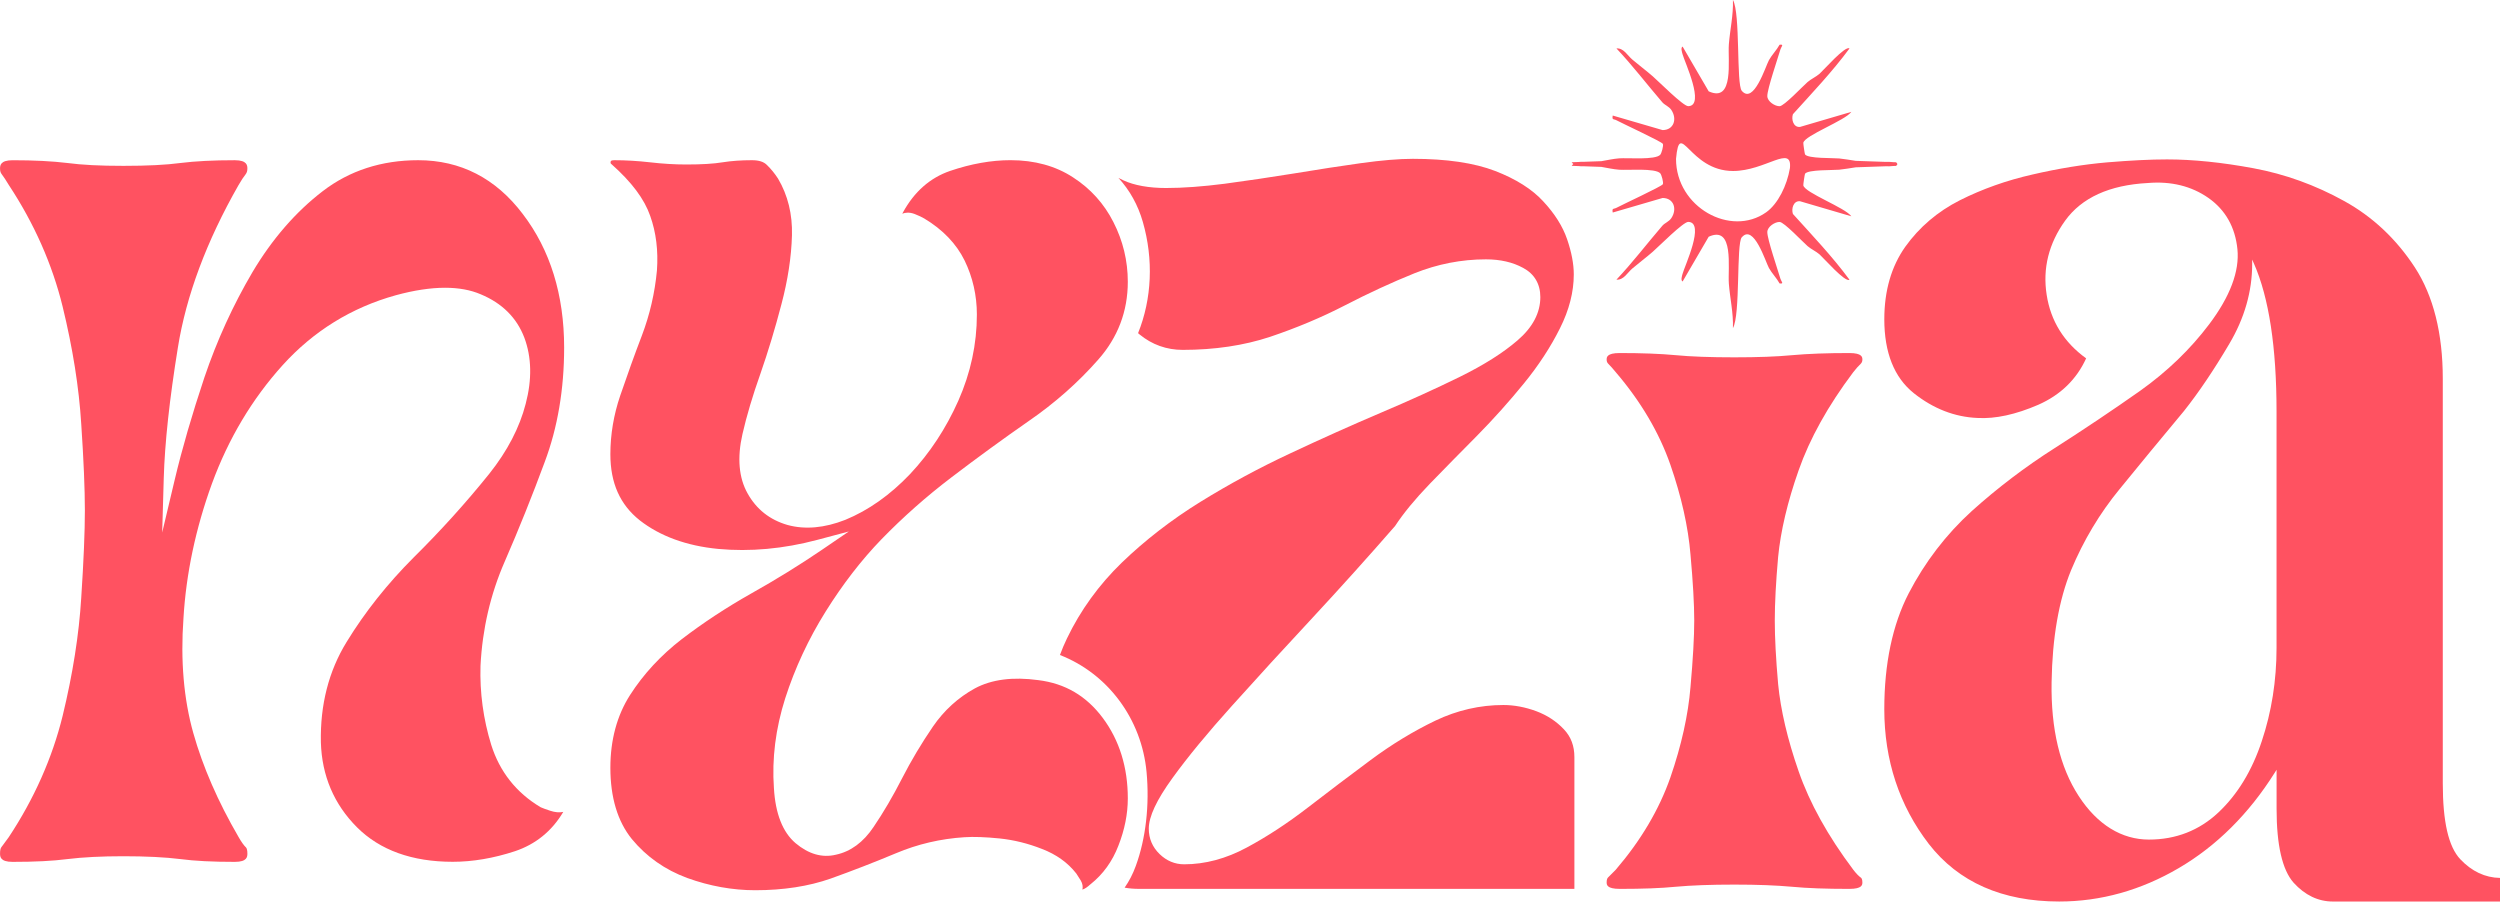
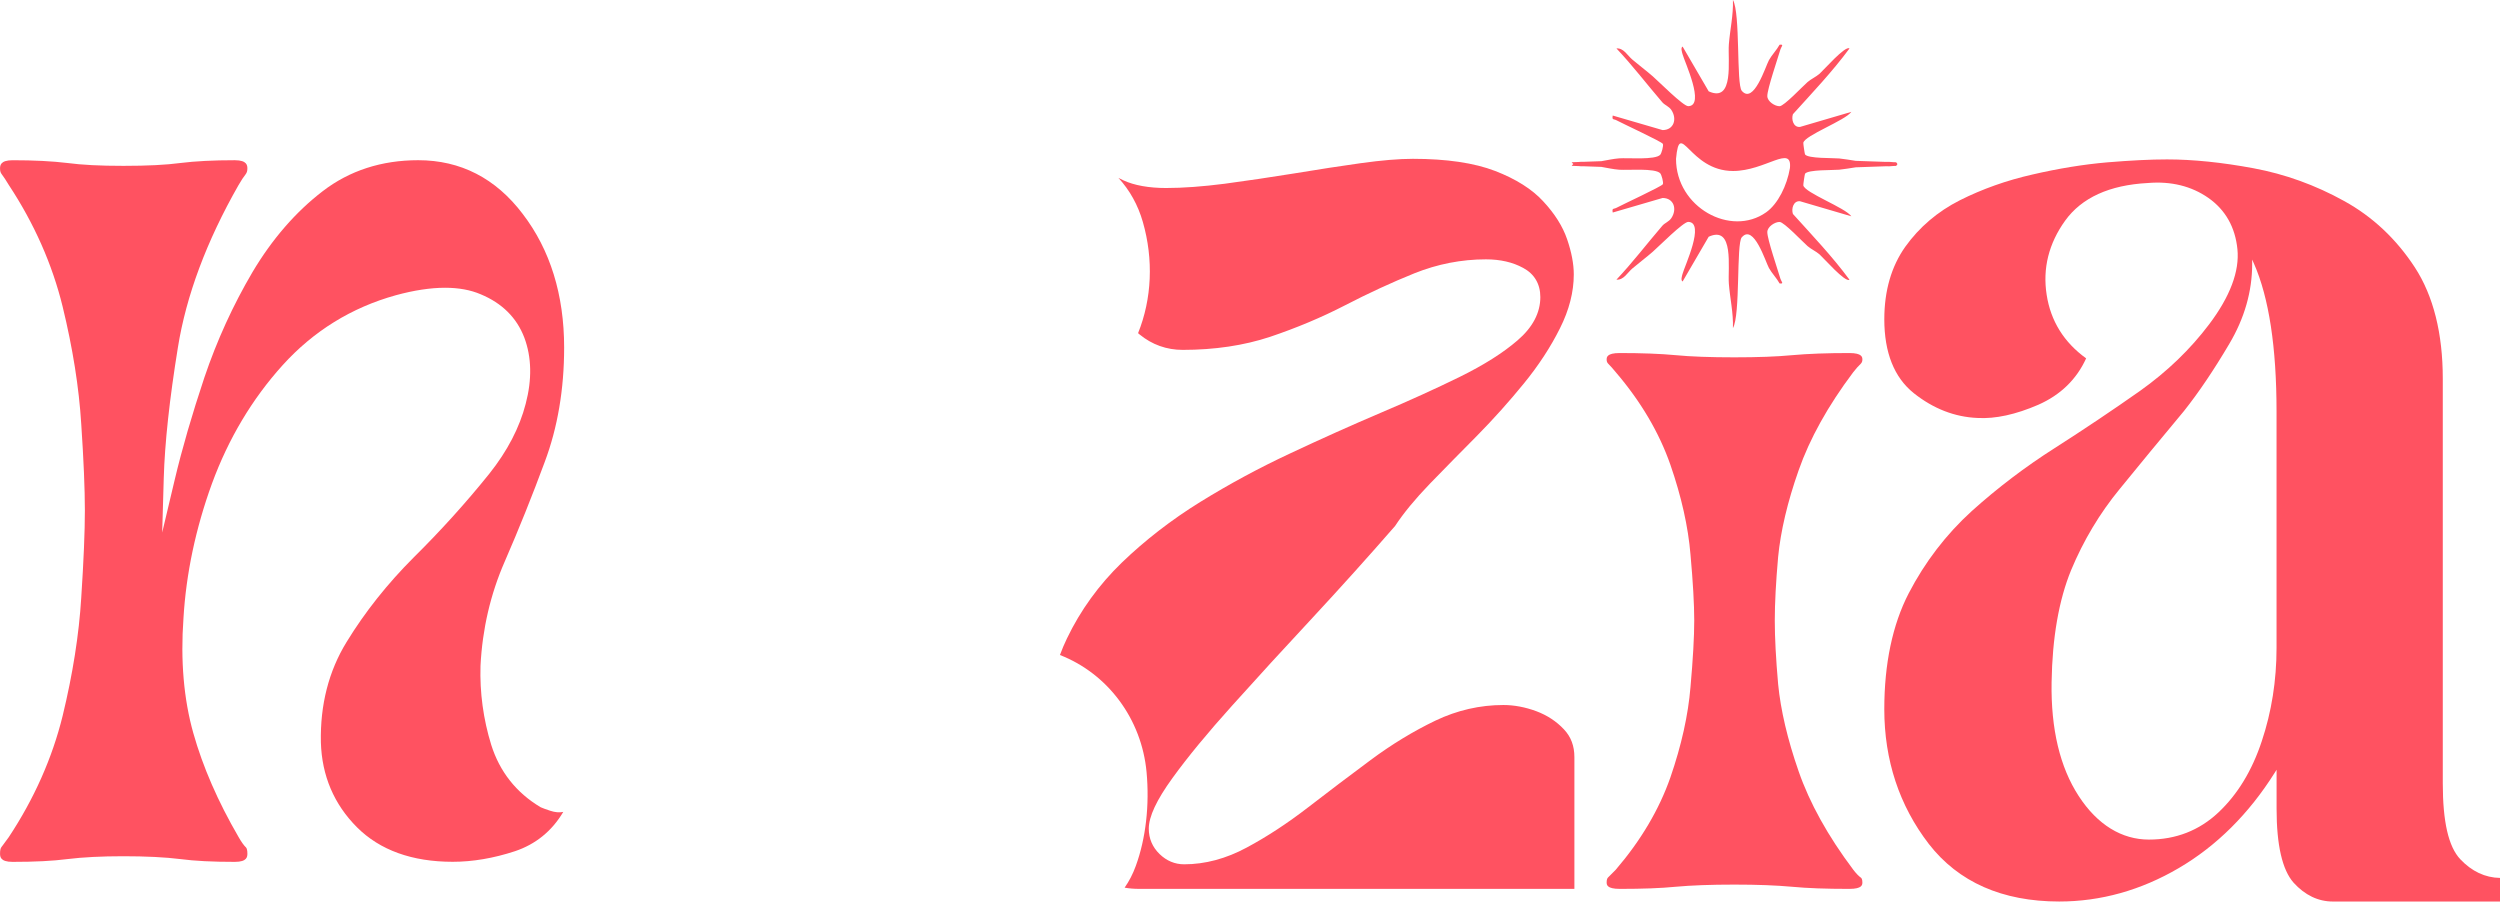
<svg xmlns="http://www.w3.org/2000/svg" viewBox="0 0 1694.05 610.89" data-name="Calque 2" id="Calque_2">
  <defs>
    <style>
      .cls-1 {
        fill: #ff5261;
      }
    </style>
  </defs>
  <g data-name="Calque 1" id="Calque_1-2">
    <g id="CORAIL">
      <path d="M1066.84,602.33v-89.25c0-7.66-2.33-13.85-7.13-18.9l-.02-.02c-5.03-5.36-11.3-9.48-18.64-12.23-7.54-2.79-15.06-4.2-22.32-4.2-15.84,0-31.3,3.54-45.96,10.53-14.93,7.15-29.72,16.14-43.95,26.71-14.26,10.58-28.51,21.37-42.37,32.07-14,10.81-28.02,19.99-41.67,27.29-13.93,7.52-28.19,11.34-42.35,11.34-6.3,0-11.9-2.33-16.67-6.94-4.86-4.73-7.32-10.51-7.32-17.2,0-8.18,5.25-19.41,16.06-34.33,10.24-14.16,23.88-30.71,40.53-49.19,16.88-18.8,35.12-38.74,54.23-59.25,19.15-20.63,38.02-41.61,56.08-62.35,5.75-8.74,13.44-18.09,23.52-28.57,11.1-11.42,21.57-22.08,32.01-32.58,11.16-11.33,21.88-23.3,31.86-35.56,9.88-12.12,18.07-24.67,24.35-37.28,6.21-12.35,9.35-24.6,9.35-36.44,0-7.09-1.52-15.12-4.52-23.86-2.96-8.68-8.38-17.29-16.11-25.6-7.58-8.3-18.58-15.25-32.7-20.69-14.15-5.44-32.89-8.21-55.69-8.21-9.43,0-21.36,1-35.45,2.97-13.45,1.88-28.33,4.17-45.49,7.01-15.99,2.58-31.65,4.9-46.55,6.9-14.94,1.92-28.31,2.9-39.78,2.9s-21.58-1.76-28.98-5.23c-1.13-.54-2.22-1.09-3.29-1.63,7.66,8.35,13.25,18.37,16.54,29.84,7.31,25.46,6.15,52.11-3.23,75.38.33.29.66.58,1,.86,8.49,6.95,18.34,10.47,29.28,10.47,21.56,0,41.46-2.97,59.16-8.84,17.85-6,34.89-13.16,50.63-21.27,15.97-8.27,31.85-15.6,47.19-21.79,15.64-6.27,31.94-9.45,48.43-9.45,9.72,0,18.19,1.94,25.18,5.77,7.65,4.05,11.71,10.91,11.71,19.8,0,10.69-5.22,20.58-15.51,29.39-9.61,8.32-22.71,16.61-38.92,24.6-16.29,8-34.39,16.23-53.81,24.46-19.75,8.41-40.35,17.65-61.22,27.46-20.83,9.71-41.34,20.78-60.97,32.91-19.53,12.1-37.4,25.92-53.12,41.07-15.56,15.07-28.08,32.36-37.2,51.38-1.76,3.65-3.36,7.42-4.78,11.27,32.49,12.66,55.37,43.37,58.7,79.3,2.08,22.43-.5,45.02-7.28,63.59-2,5.5-4.51,10.37-7.59,14.76,3.1.55,6.35.82,9.71.82h295.09Z" class="cls-1" />
      <path d="M1554.15,598.1c7.72,8.48,16.69,12.79,26.64,12.79h113.26v-15.99c-10.09-.17-19.14-4.44-26.93-12.69-7.97-8.48-11.84-25.3-11.84-51.42v-274.18c0-30.7-6.36-56.06-18.91-75.39-12.58-19.3-28.72-34.45-47.97-45.03-19.39-10.76-40.04-18.22-61.37-22.18-21.32-3.97-41.04-5.99-58.62-5.99-11.03,0-24.32.65-40.61,2-15.88,1.37-32.89,4.14-50.55,8.23-17.47,3.95-34.02,9.82-49.18,17.44-15.06,7.62-27.53,18.23-37.04,31.55-9.42,13.3-14.19,29.83-14.19,49.12,0,22.56,6.7,39.39,19.91,50,13.27,10.57,27.84,16.24,43.31,16.86,12.05.68,25.87-2.33,41.14-8.95,15.03-6.63,25.93-17.21,32.41-31.45-15.04-10.85-24.05-25.34-26.76-43.11-2.79-17.87,1.43-34.76,12.54-50.2,11.19-15.54,30.03-24.13,56.01-25.5,15.76-1.32,29.58,2.08,41.06,10.11,11.52,8.09,18.14,19.77,19.66,34.69,1.51,14.93-4.93,32.07-19.14,50.93-12.72,16.89-28.48,32.07-46.83,45.12-18.4,12.96-37.86,26-57.82,38.76-19.88,12.64-38.79,27-56.21,42.68-17.36,15.78-31.76,34.56-42.78,55.81-10.95,21.27-16.5,47.66-16.5,78.44,0,34.58,10.15,65.31,30.18,91.34,20.09,25.87,49.82,38.99,88.36,38.99,28.12,0,55.38-7.62,81.01-22.66,25.63-15,47.54-36.79,65.11-64.77l1.16-1.85v26.43c0,24.61,3.87,41.45,11.51,50.07ZM1532.62,502.25c-6.54,19.85-16.41,36.09-29.35,48.25-12.98,12.22-28.83,18.42-47.12,18.42s-34.87-9.94-47.59-29.53c-12.7-19.49-18.88-45.42-18.36-77.08.47-30.16,4.92-55.72,13.22-75.96,8.36-20.08,19.41-38.55,32.85-54.9,12.74-15.66,27.02-33,43.68-52.99,9.99-12.59,20.29-27.87,30.63-45.4,10.31-17.34,15.54-35.57,15.54-54.17v-2.99l1.21,2.73c10.15,22.97,15.3,56.69,15.3,100.23v160.21c0,22.1-3.37,43.36-10.01,63.19Z" class="cls-1" />
      <path d="M241.88,560.56c15.53,15.53,37.37,23.41,64.89,23.41,13.49,0,27.67-2.41,42.13-7.16,14.04-4.7,25.05-13.63,32.71-26.53.02-.04.03-.07.05-.11-2.65.55-5.61.28-8.8-.78-2.75-.89-4.95-1.7-6.33-2.31l-.41-.21c-16.35-9.81-27.54-23.99-33.26-42.15-5.38-17.44-7.81-35.45-7.26-53.56,1.24-24.83,6.75-48.56,16.39-70.59,9.62-22.09,18.75-44.84,27.16-67.62,8.7-23.17,13.12-49.21,13.12-77.42,0-35.78-9.45-66.26-28.09-90.59-18.28-24.15-42.1-36.38-70.82-36.38-24.81,0-46.58,7.07-64.71,21.01-18.25,14-34.24,32.43-47.54,54.78-13.19,22.39-24.17,46.44-32.63,71.47-8.37,25.05-15.12,48.32-20.06,69.13l-8.52,35.92,1.06-36.9c.68-23.67,3.9-53.44,9.58-88.49,5.62-35.09,19.43-72.09,41.04-109.96,1.85-3.2,3.51-5.74,4.95-7.55.72-.96,1.09-2.17,1.09-3.65,0-2.01,0-5.75-8.48-5.75-14.48,0-26.88.63-36.85,1.88-9.72,1.3-22.36,1.94-38.6,1.94s-28.06-.63-38.08-1.94c-10.15-1.24-22.65-1.87-37.11-1.87-8.47,0-8.47,3.74-8.47,5.75,0,1.55.35,2.71,1.09,3.65,1.4,1.86,3.03,4.35,4.91,7.48,17.11,25.93,29.38,53.64,36.39,82.23,6.87,28.18,11.12,54.99,12.63,79.67,1.63,24.34,2.46,44.04,2.46,58.53s-.83,34.25-2.46,59.09c-1.51,24.9-5.76,51.89-12.63,80.19-7.02,28.5-19.3,56.12-36.48,82.1-1.58,2.23-2.91,3.99-4.02,5.47l-.9,1.19c-.65.75-.99,2.25-.99,4.34s0,5.75,8.47,5.75c15.21,0,27.35-.61,37.11-1.88,10.44-1.29,23.24-1.94,38.08-1.94s28.48.65,38.61,1.94c9.57,1.26,21.62,1.88,36.85,1.88,8.48,0,8.48-3.6,8.48-5.75s-.45-3.49-.87-3.94c-1.47-1.38-3.26-3.88-5.18-7.28-13.9-23.9-24.2-47.57-30.59-70.3-6.49-23-8.74-49.19-6.67-77.84,1.78-30.19,8.27-60.88,19.29-91.19,11.15-30.42,27.26-57.42,47.88-80.24,20.91-23.14,46.72-39.09,76.71-47.42,12.39-3.38,23.55-5.07,33.4-5.07,9.2,0,17.26,1.47,24.13,4.42,14.47,6,24.43,15.89,29.56,29.37,4.96,13.24,5.28,28.3.94,44.8-4.13,16.1-12.43,32.06-24.67,47.43-15.78,19.63-33.02,38.71-51.24,56.72-17.82,17.82-33.12,37.1-45.47,57.31-12.09,19.65-17.95,42.52-17.42,67.96.64,22.6,8.89,42,24.5,57.61Z" class="cls-1" />
      <path d="M1097.55,602.33c15.67,0,28.02-.47,37.75-1.43,10.64-.98,24.05-1.48,39.88-1.48s28.45.5,39.28,1.48c10.25.97,22.88,1.43,38.64,1.43,8.88,0,8.88-2.81,8.88-4.48,0-2.17-.71-2.9-.93-3.07-1.51-1.06-3.35-2.95-5.33-5.54v-.02c-17.08-22.71-29.5-45.11-36.94-66.58-7.51-21.58-12.18-41.48-13.89-59.13-1.5-17.03-2.26-31.5-2.26-43.04s.76-26.11,2.26-43.02c1.71-17.65,6.38-37.41,13.9-58.75,7.48-21.39,19.9-43.72,36.92-66.37,1.93-2.47,3.64-4.4,5.12-5.78.76-.75,1.16-1.7,1.16-2.84,0-1.57,0-4.48-8.88-4.48-14.98,0-27.98.48-38.64,1.44-10.38.99-23.23,1.47-39.27,1.47s-29.67-.48-39.87-1.48c-10.13-.95-22.84-1.43-37.76-1.43-8.87,0-8.87,2.92-8.87,4.48,0,1.2.37,2.1,1.15,2.84,1.45,1.43,3.13,3.33,5.06,5.7,16.93,19.77,29.39,40.89,36.99,62.71,7.48,21.6,12.06,42.07,13.61,60.83,1.68,18.58,2.54,33.61,2.54,44.67s-.85,26.14-2.54,45.1c-1.55,18.92-6.13,39.53-13.61,61.23-7.61,21.76-20.07,42.81-37.04,62.57-1.65,1.72-3,3.05-4.14,4.17l-.97.95c-.69.59-1.05,1.75-1.05,3.37s0,4.48,8.87,4.48Z" class="cls-1" />
-       <path d="M738.83,599.31l.25-.22c8.38-6.69,14.7-15.44,18.76-26.02,4.25-10.79,6.39-21.57,6.39-32.07,0-21.03-5.69-39.34-16.9-54.43-11.21-15.02-25.52-23.43-43.74-25.7-17.26-2.37-31.72-.48-43,5.6-11.3,6.19-20.85,14.88-28.37,25.81-7.76,11.33-14.8,23.14-20.93,35.09-6.18,12.11-12.69,23.21-19.34,33-6.92,10.36-15.54,16.69-25.6,18.81-9.23,2.22-18.45-.42-27.3-7.87-8.72-7.46-13.64-20.02-14.63-37.35-1.42-19.84,1.15-40.29,7.65-60.75,6.58-20.47,15.79-40.24,27.39-58.79,11.59-18.56,24.33-35.05,37.86-49.01,14.57-14.99,30.5-29.08,47.35-41.9,17.34-13.21,34.92-26.03,52.25-38.09,17.79-12.23,33.69-26.28,47.28-41.75,13.29-15.03,20.03-32.76,20.03-52.74,0-14.17-3.28-27.77-9.76-40.43-6.31-12.48-15.51-22.68-27.34-30.31-11.82-7.73-26.08-11.65-42.38-11.65-12.99,0-26.76,2.45-40.93,7.27-13.56,4.65-24.31,14.11-31.95,28.13-.18.32-.34.6-.46.87,1.94-.78,4.8-1.2,8.48.24,2.79,1.11,4.81,2.05,6.36,2.97,12.6,7.55,21.82,17.16,27.42,28.58,5.49,11.31,8.28,23.61,8.28,36.55,0,19.95-4.23,39.61-12.58,58.43-8.35,18.77-19.35,35.47-32.68,49.65-13.49,14.18-28.25,24.61-43.89,31.02-14.18,5.58-27.35,6.74-39.19,3.47-11.97-3.46-21.04-10.63-27-21.32-5.99-10.59-7.17-24.14-3.5-40.27,2.8-12.27,6.9-26.03,12.17-40.91,5.18-14.87,9.97-30.7,14.23-47.03,4.34-16.35,6.74-32.05,7.14-46.7.39-14.26-2.78-27.2-9.44-38.46-2.24-3.45-4.78-6.58-7.47-9.17-2.17-2.25-5.49-3.3-10.25-3.3-7.2,0-13.85.47-19.76,1.41-6.1,1.01-14.18,1.5-24.68,1.5-7.91,0-16.16-.5-24.53-1.48-8.41-.95-16.58-1.43-24.27-1.43-2.16,0-2.33.6-2.39.8-.33,1.15-.06,1.44.44,1.85l.1.08c13.66,12.13,22.23,23.59,26.19,35.02,3.99,11.1,5.53,23.57,4.56,37.01-1.43,15.2-4.86,29.99-10.2,44.05-4.95,12.95-9.75,26.29-14.7,40.78-4.41,12.98-6.65,26.33-6.65,39.68,0,19.5,6.53,34.15,19.95,44.79,13.77,10.73,31.62,17.25,53.04,19.34,21.72,2.02,44.31-.04,67.18-6.12l21.41-5.7-18.3,12.48c-14.89,10.15-31.05,20.13-48.04,29.66-16.68,9.42-32.46,19.8-46.89,30.85-14.1,10.88-25.9,23.62-35.04,37.87-8.83,13.82-13.31,30.39-13.31,49.24,0,20.11,4.89,36.36,14.52,48.28,9.86,11.98,22.52,20.89,37.61,26.44,15.18,5.49,30.67,8.28,46.03,8.28,19,0,36.18-2.65,51.07-7.88,14.83-5.31,29.72-11.09,44.23-17.16,14.69-6.2,30.33-9.87,46.49-10.88,6.27-.42,14.07-.14,23.87.84,9.69,1.02,19.32,3.41,28.63,7.1,9.63,3.67,17.44,9.24,23.18,16.55l.17.23c.97,1.45,1.99,3.01,3.01,4.73,1.14,2.02,1.48,4.09,1.05,6.06,1.67-.57,3.46-1.75,5.34-3.55Z" class="cls-1" />
      <path d="M1180.27,160.82c8.1-9.48,16.14,16.71,18.39,20.77,1.97,3.57,5.22,6.83,7.22,10.47,3.31.45,1.11-1.33.58-3.12-1.83-6.27-8.93-26.86-8.9-31.67.02-3.69,5.22-6.95,8.34-6.87,3.05.08,15.58,13.46,18.94,16.37,2.46,2.13,5.65,3.46,8.2,5.7,2.73,2.4,17.48,19.31,20.2,17.06-11.61-15.74-25.24-30.05-38.32-44.54-1.19-3.47.28-9.08,4.82-8.62l34.76,10.21c-4.03-5.82-31.63-15.98-32.54-20.97-.1-.56.94-7.52,1.16-7.86,1.92-2.92,19.3-2.35,23.15-2.75,3.61-.37,7.42-1.04,11.2-1.62l19.83-.69c1.95.05,3.85.03,5.62-.2l1.88-.07c.64-.49.88-.89.85-1.23.03-.34-.21-.74-.85-1.23l-1.88-.07c-1.78-.23-3.68-.25-5.62-.2l-19.83-.69c-3.78-.58-7.6-1.25-11.2-1.62-3.86-.4-21.23.17-23.15-2.75-.22-.33-1.26-7.29-1.16-7.86.9-5,28.51-15.15,32.54-20.97l-34.76,10.21c-4.55.46-6.01-5.15-4.82-8.62,13.08-14.49,26.72-28.8,38.32-44.54-2.72-2.25-17.47,14.66-20.2,17.06-2.55,2.24-5.73,3.56-8.2,5.7-3.36,2.91-15.89,16.29-18.94,16.37-3.12.08-8.32-3.18-8.34-6.87-.03-4.81,7.07-25.4,8.9-31.67.52-1.79,2.73-3.56-.58-3.12-2,3.64-5.25,6.9-7.22,10.47-2.24,4.06-10.28,30.25-18.39,20.77-3.8-4.44-.85-52.57-6-61.57.35,10.22-2.01,20.31-2.76,30.06-.82,10.57,3.79,39.82-13.67,31.85l-17.67-30.33c-1.45.77-.41,3.8-.06,5.11,1.38,5.27,15.55,35.03,3.89,35.28-3.36.07-19.93-16.65-24.02-20.21-4.58-3.99-9.07-7.29-13.88-11.38-3.34-2.83-5.9-7.96-10.76-7.54,10.97,11.61,20.68,24.39,31.08,36.49,1.68,1.95,4.48,2.74,6.14,5.23,4,6.03,1.75,13.56-5.95,13.61l-33.78-9.86c-.66,3.26.68,2.22,2.45,3.17,4.35,2.34,30.59,14.46,31.48,15.99.65,1.11-.88,6.43-1.72,7.38-3.28,3.73-22.36,2.03-27.85,2.46-4.01.32-8.04,1.22-12.05,1.92l-11.76.42c-1.28-.05-2.54-.03-3.71.13l-4.65.17c.31.49.7.88,1.12,1.22-.42.34-.8.73-1.12,1.22l4.65.17c1.16.17,2.42.18,3.71.13l11.76.42c4.01.7,8.03,1.61,12.05,1.92,5.5.43,24.58-1.27,27.85,2.46.84.95,2.36,6.28,1.72,7.38-.89,1.53-27.13,13.65-31.48,15.99-1.77.95-3.11-.09-2.45,3.17l33.78-9.86c7.7.05,9.95,7.59,5.95,13.61-1.65,2.49-4.46,3.27-6.14,5.23-10.4,12.1-20.12,24.89-31.08,36.49,4.86.43,7.43-4.7,10.76-7.54,4.82-4.09,9.31-7.39,13.88-11.38,4.08-3.56,20.66-20.28,24.02-20.21,11.66.25-2.51,30.01-3.89,35.28-.34,1.32-1.38,4.34.06,5.11l17.67-30.33c17.46-7.97,12.86,21.29,13.67,31.85.75,9.75,3.12,19.84,2.76,30.06,5.15-9,2.2-57.13,6-61.57ZM1135.71,107.65c2.54-27.8,8.75,8.22,38.64,8.22,21.91,0,40.21-18.26,38.54-1.94-1.99,11.82-8.1,24.25-16.09,29.92-23.97,17.03-61.11-3.4-61.09-36.2Z" class="cls-1" />
    </g>
  </g>
</svg>